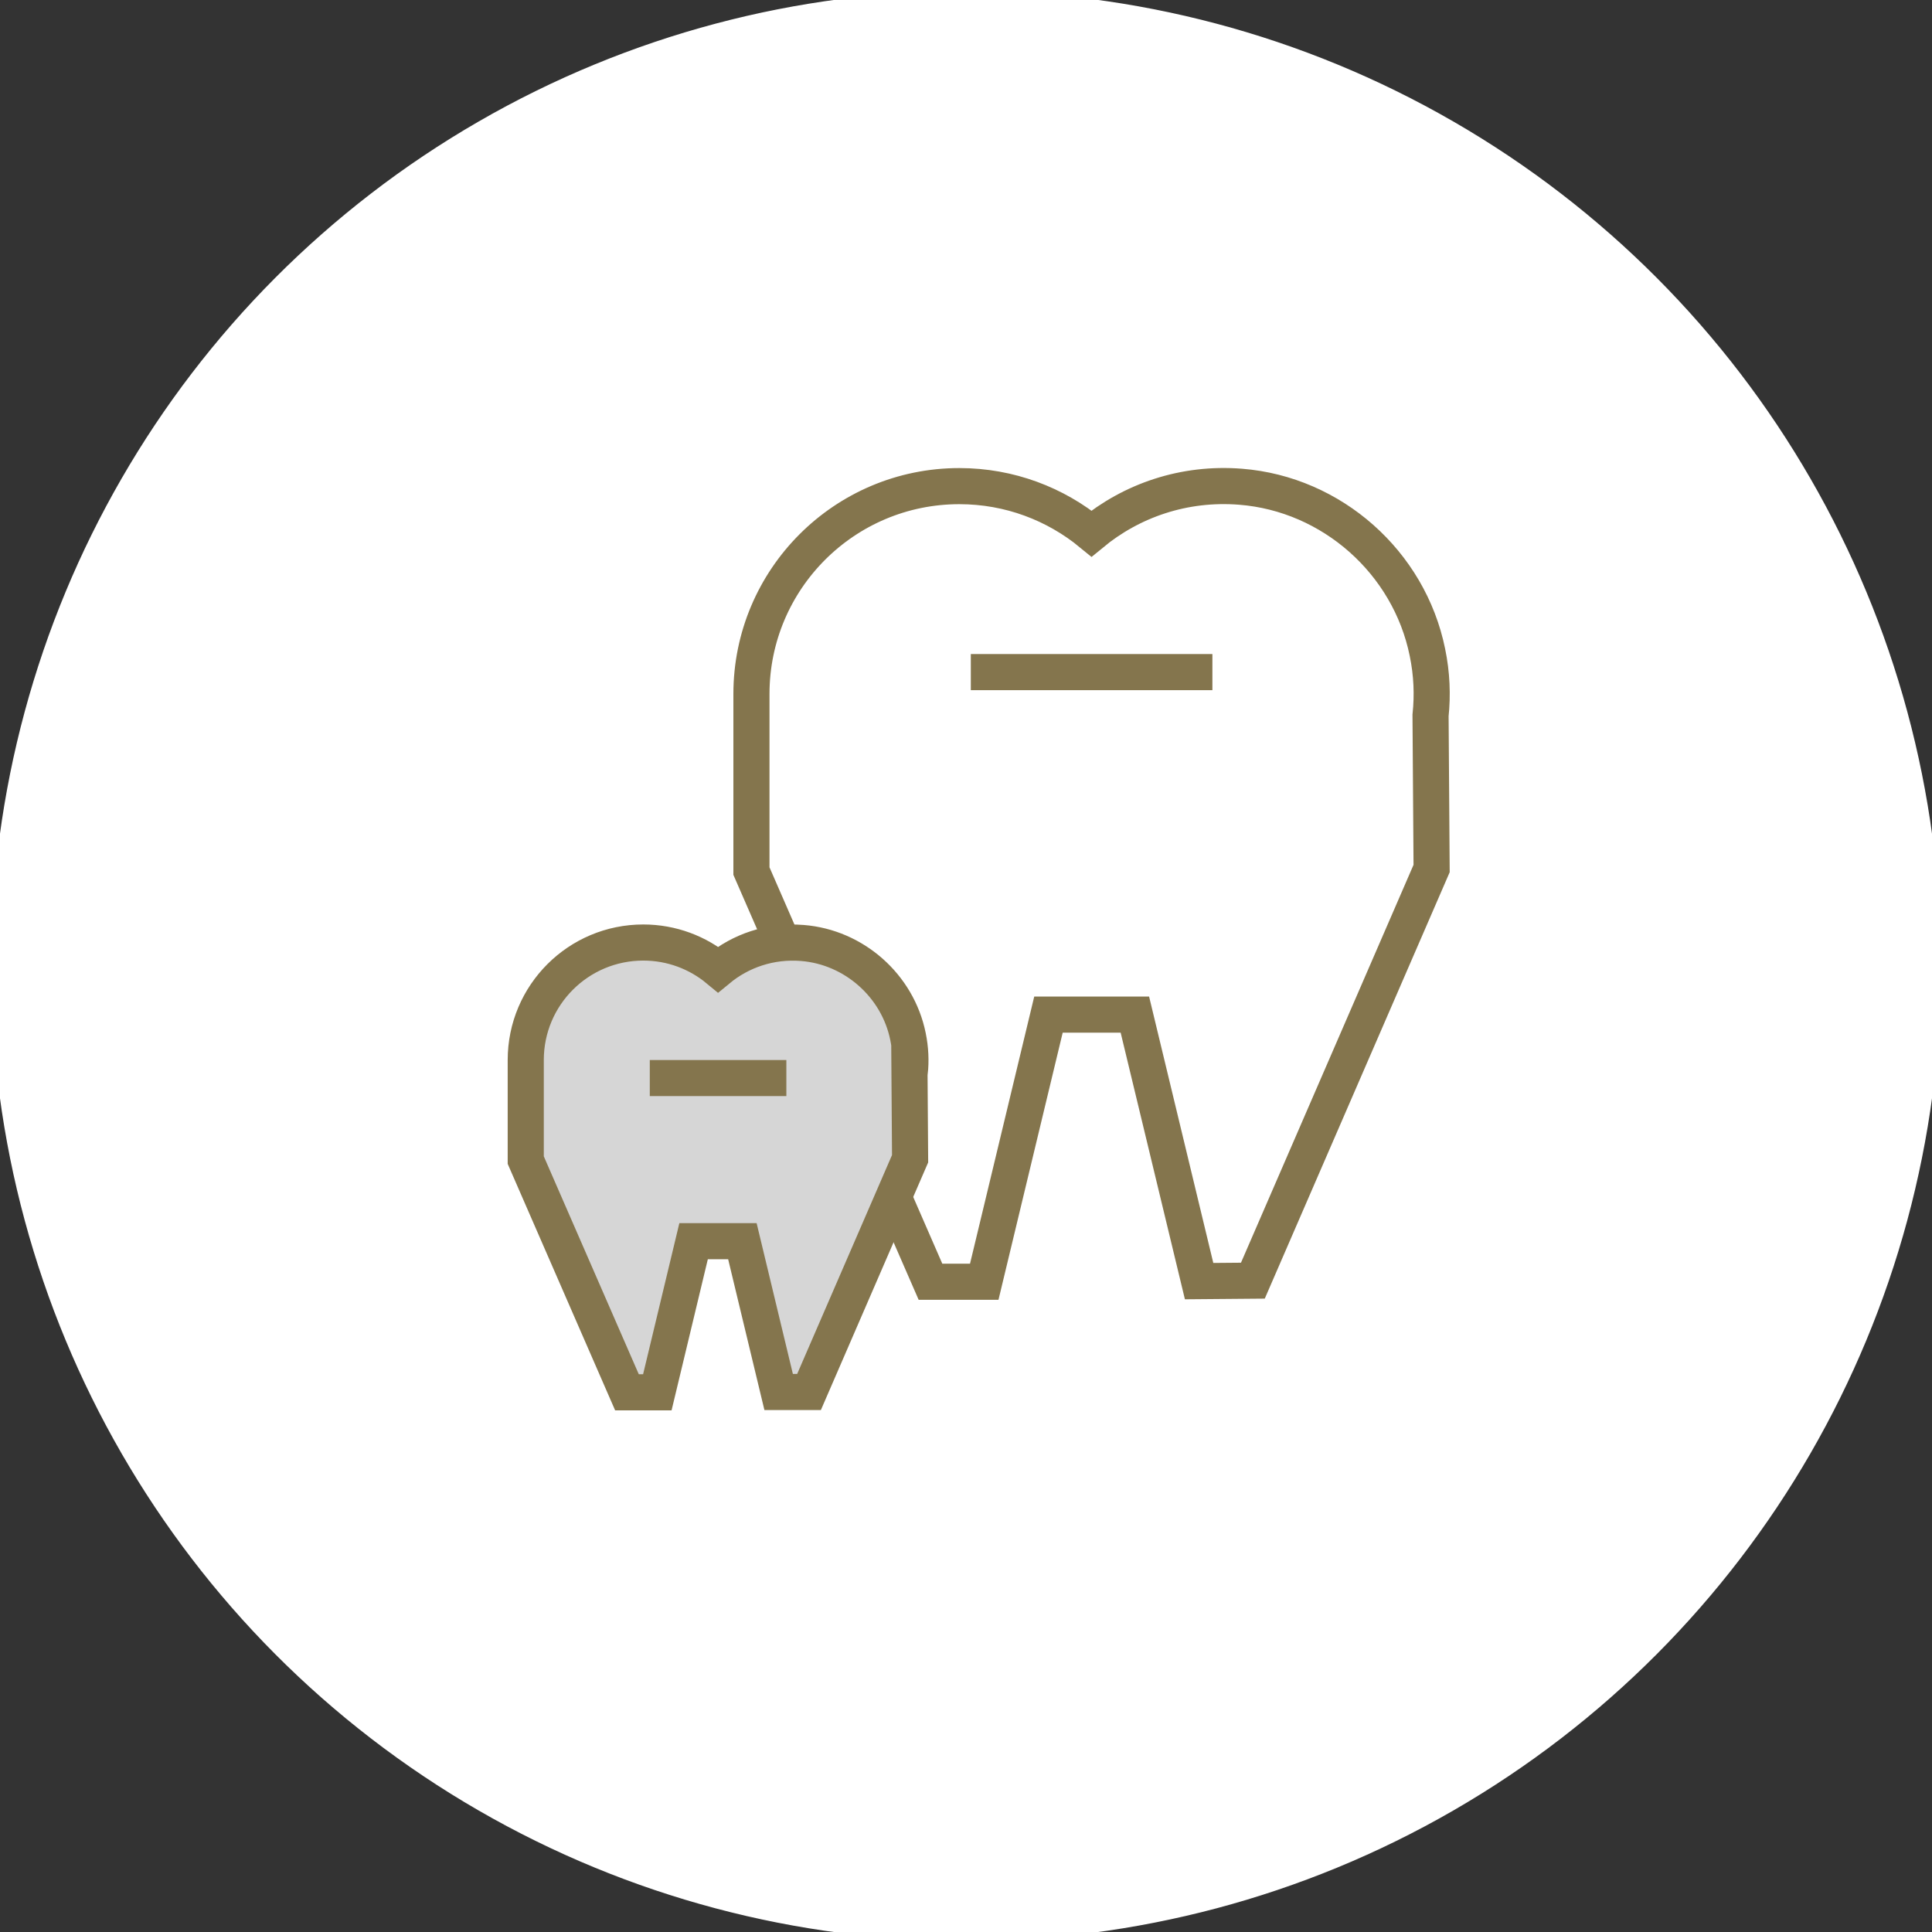
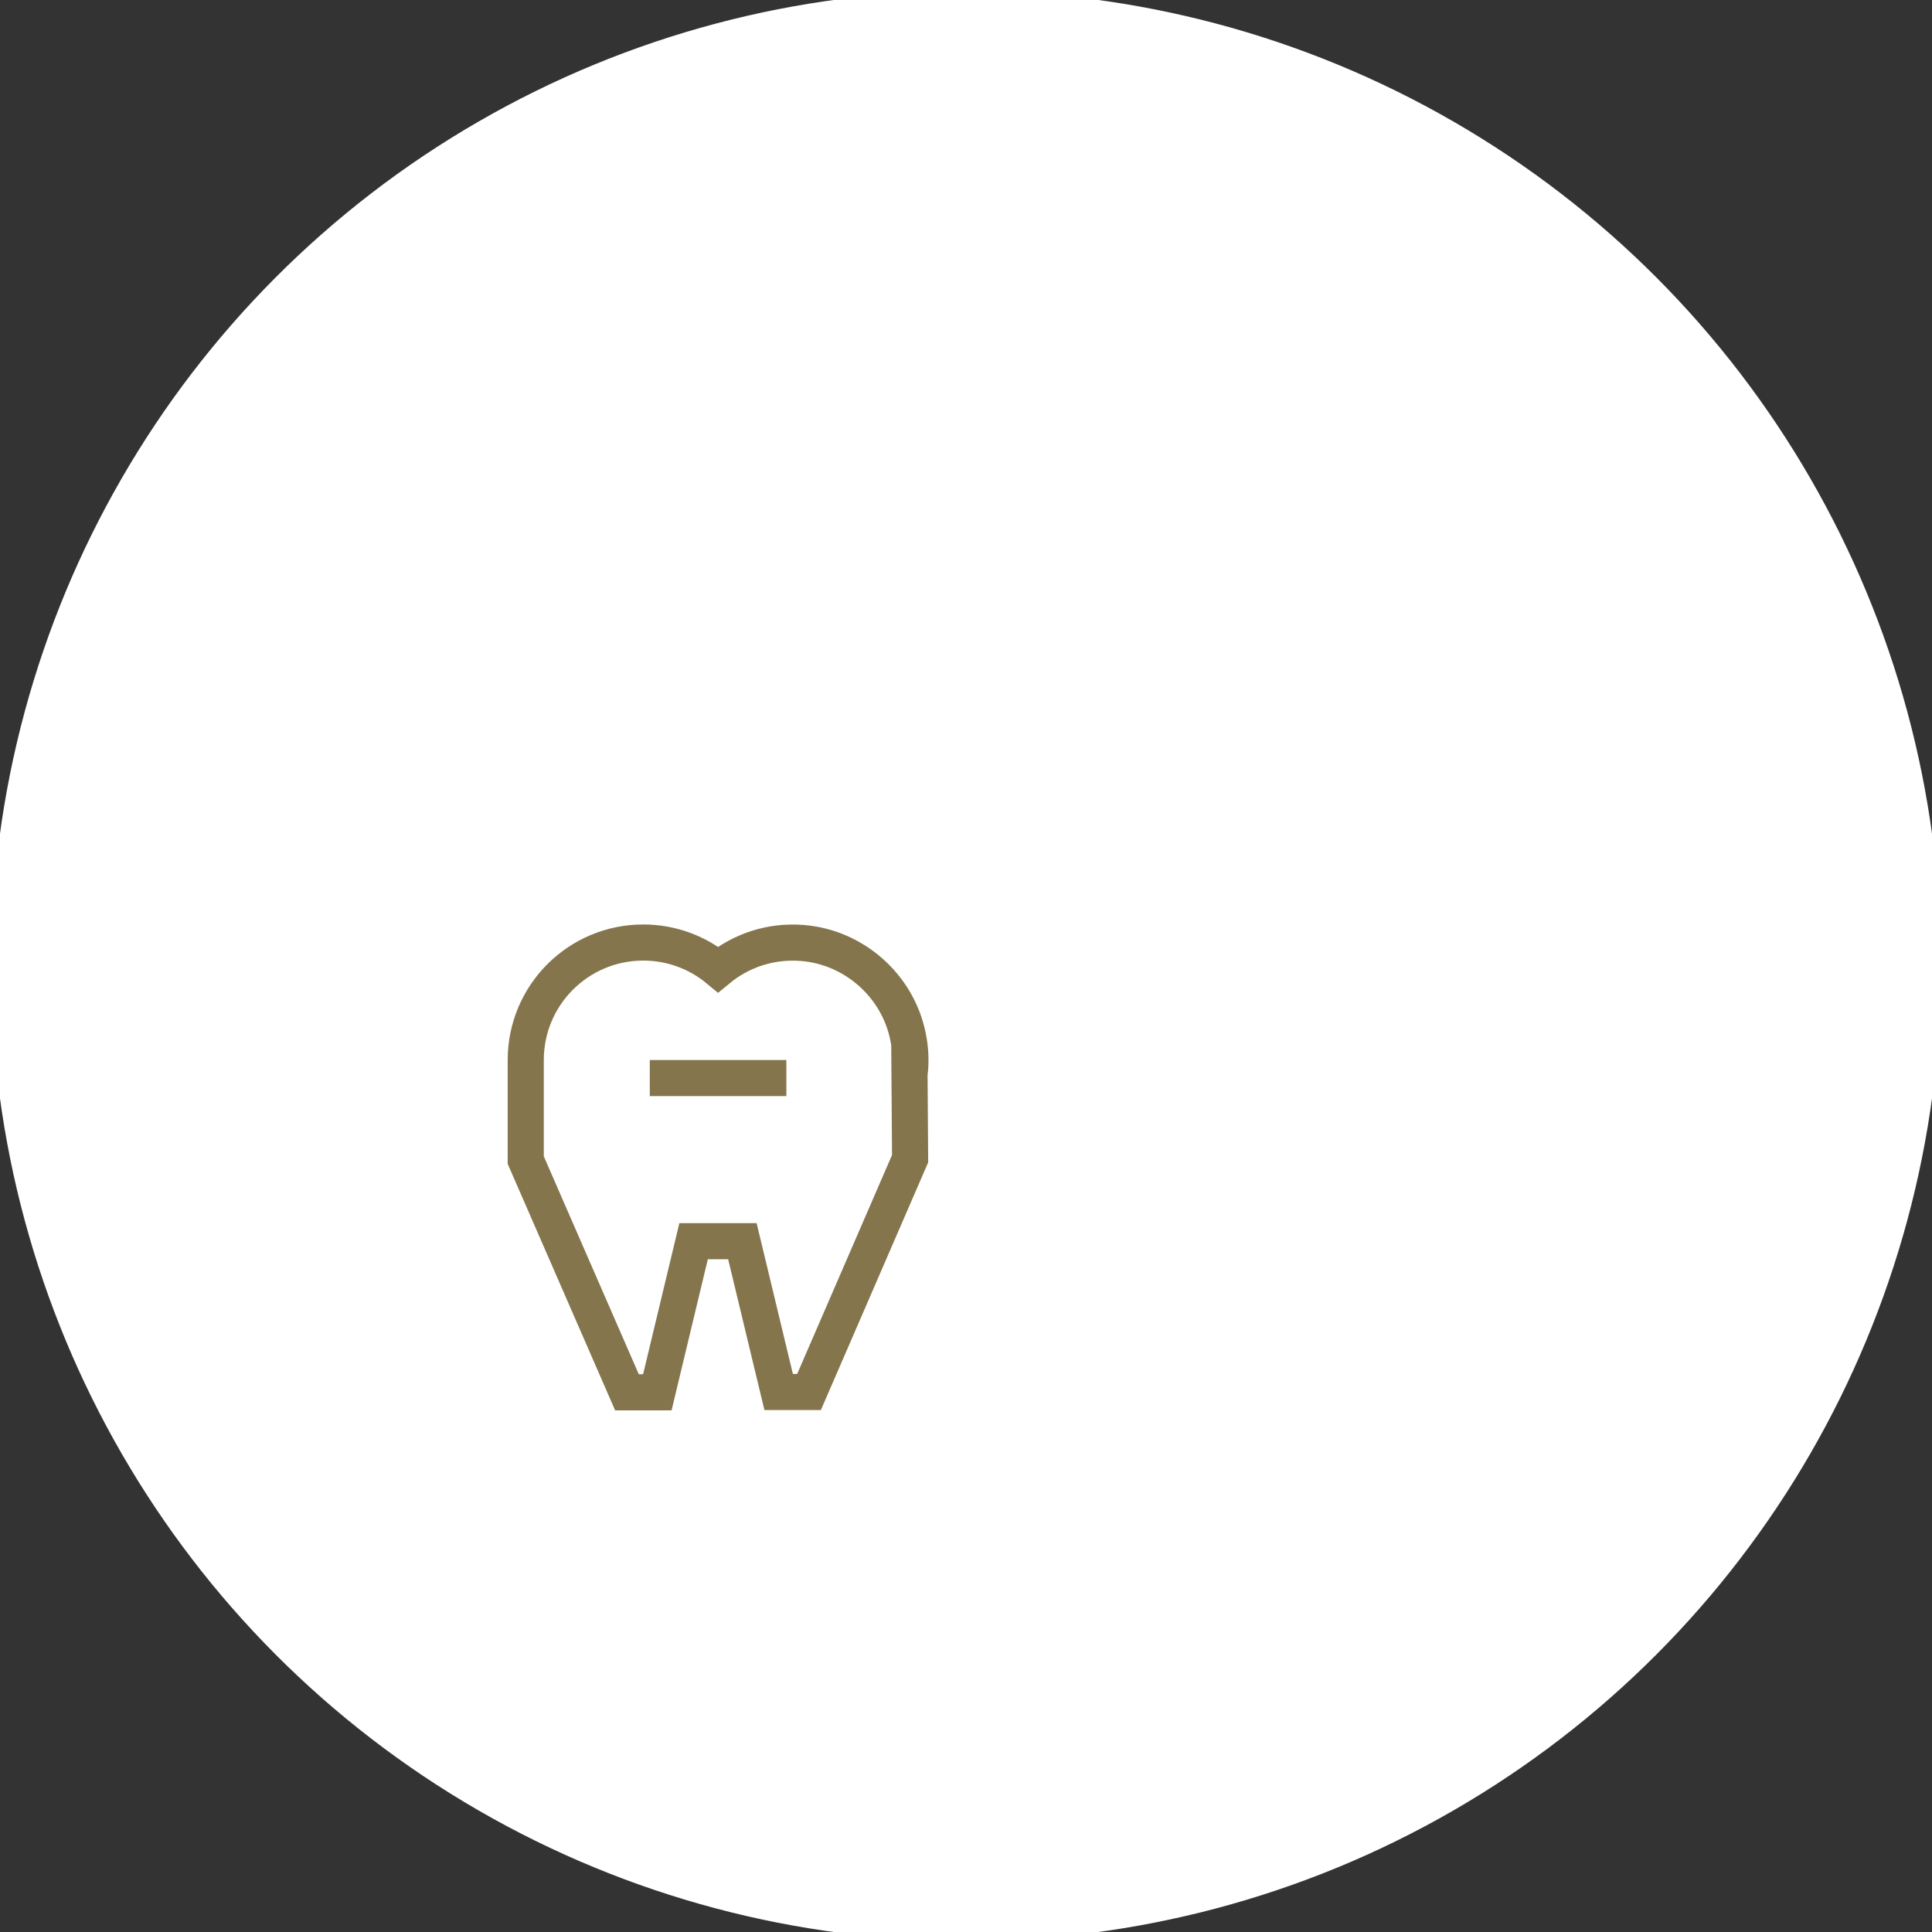
<svg xmlns="http://www.w3.org/2000/svg" width="107" height="107" viewBox="0 0 107 107" fill="none">
  <rect x="0" y="0" width="107" height="107" fill="#333333" stroke="none" />
  <circle cx="53.5" cy="53.5" r="53.5" fill="white" />
  <circle cx="53.5" cy="53.5" r="53.5" stroke="white" />
  <path d="M79.228 39.625C79.346 38.495 79.304 37.324 79.053 36.119C78.04 31.149 73.773 27.358 68.711 26.957C65.564 26.706 62.661 27.726 60.452 29.55C58.461 27.91 55.909 26.923 53.131 26.923C46.772 26.923 41.617 32.077 41.617 38.437C41.617 38.529 41.617 38.621 41.617 38.721C41.617 38.805 41.617 38.88 41.617 38.964V48.243L51.532 70.986H54.511L58.067 56.192H62.853L66.41 70.952L69.388 70.927L79.287 48.101L79.228 39.625Z" fill="white" />
-   <path d="M67.146 37.223H53.767M79.228 39.625C79.346 38.495 79.304 37.324 79.053 36.119C78.04 31.149 73.773 27.358 68.711 26.957C65.564 26.706 62.661 27.726 60.452 29.55C58.461 27.91 55.909 26.923 53.131 26.923C46.772 26.923 41.617 32.077 41.617 38.437C41.617 38.529 41.617 38.621 41.617 38.721C41.617 38.805 41.617 38.88 41.617 38.964V48.243L51.532 70.986H54.511L58.067 56.192H62.853L66.41 70.952L69.388 70.927L79.287 48.101L79.228 39.625Z" stroke="#84754D" stroke-width="2" stroke-miterlimit="10" />
-   <path d="M50.387 59.388C50.454 58.752 50.429 58.091 50.287 57.405C49.718 54.593 47.299 52.451 44.438 52.225C42.656 52.083 41.016 52.66 39.769 53.69C38.648 52.761 37.2 52.2 35.627 52.2C32.029 52.2 29.117 55.112 29.117 58.71C29.117 58.76 29.117 58.819 29.117 58.869C29.117 58.911 29.117 58.961 29.117 59.003V64.249L34.723 77.11H36.405L38.413 68.742H41.116L43.124 77.093H44.806L50.404 64.174L50.37 59.379L50.387 59.388Z" fill="#D6D6D6" />
  <path d="M43.551 59.706H35.987M50.387 59.388C50.454 58.752 50.429 58.091 50.287 57.405C49.718 54.593 47.299 52.451 44.438 52.225C42.656 52.083 41.016 52.66 39.769 53.69C38.648 52.761 37.2 52.2 35.627 52.2C32.029 52.2 29.117 55.112 29.117 58.71C29.117 58.76 29.117 58.819 29.117 58.869C29.117 58.911 29.117 58.961 29.117 59.003V64.249L34.723 77.11H36.405L38.413 68.742H41.116L43.124 77.093H44.806L50.404 64.174L50.37 59.379L50.387 59.388Z" stroke="#84754D" stroke-width="2" stroke-miterlimit="10" />
</svg>